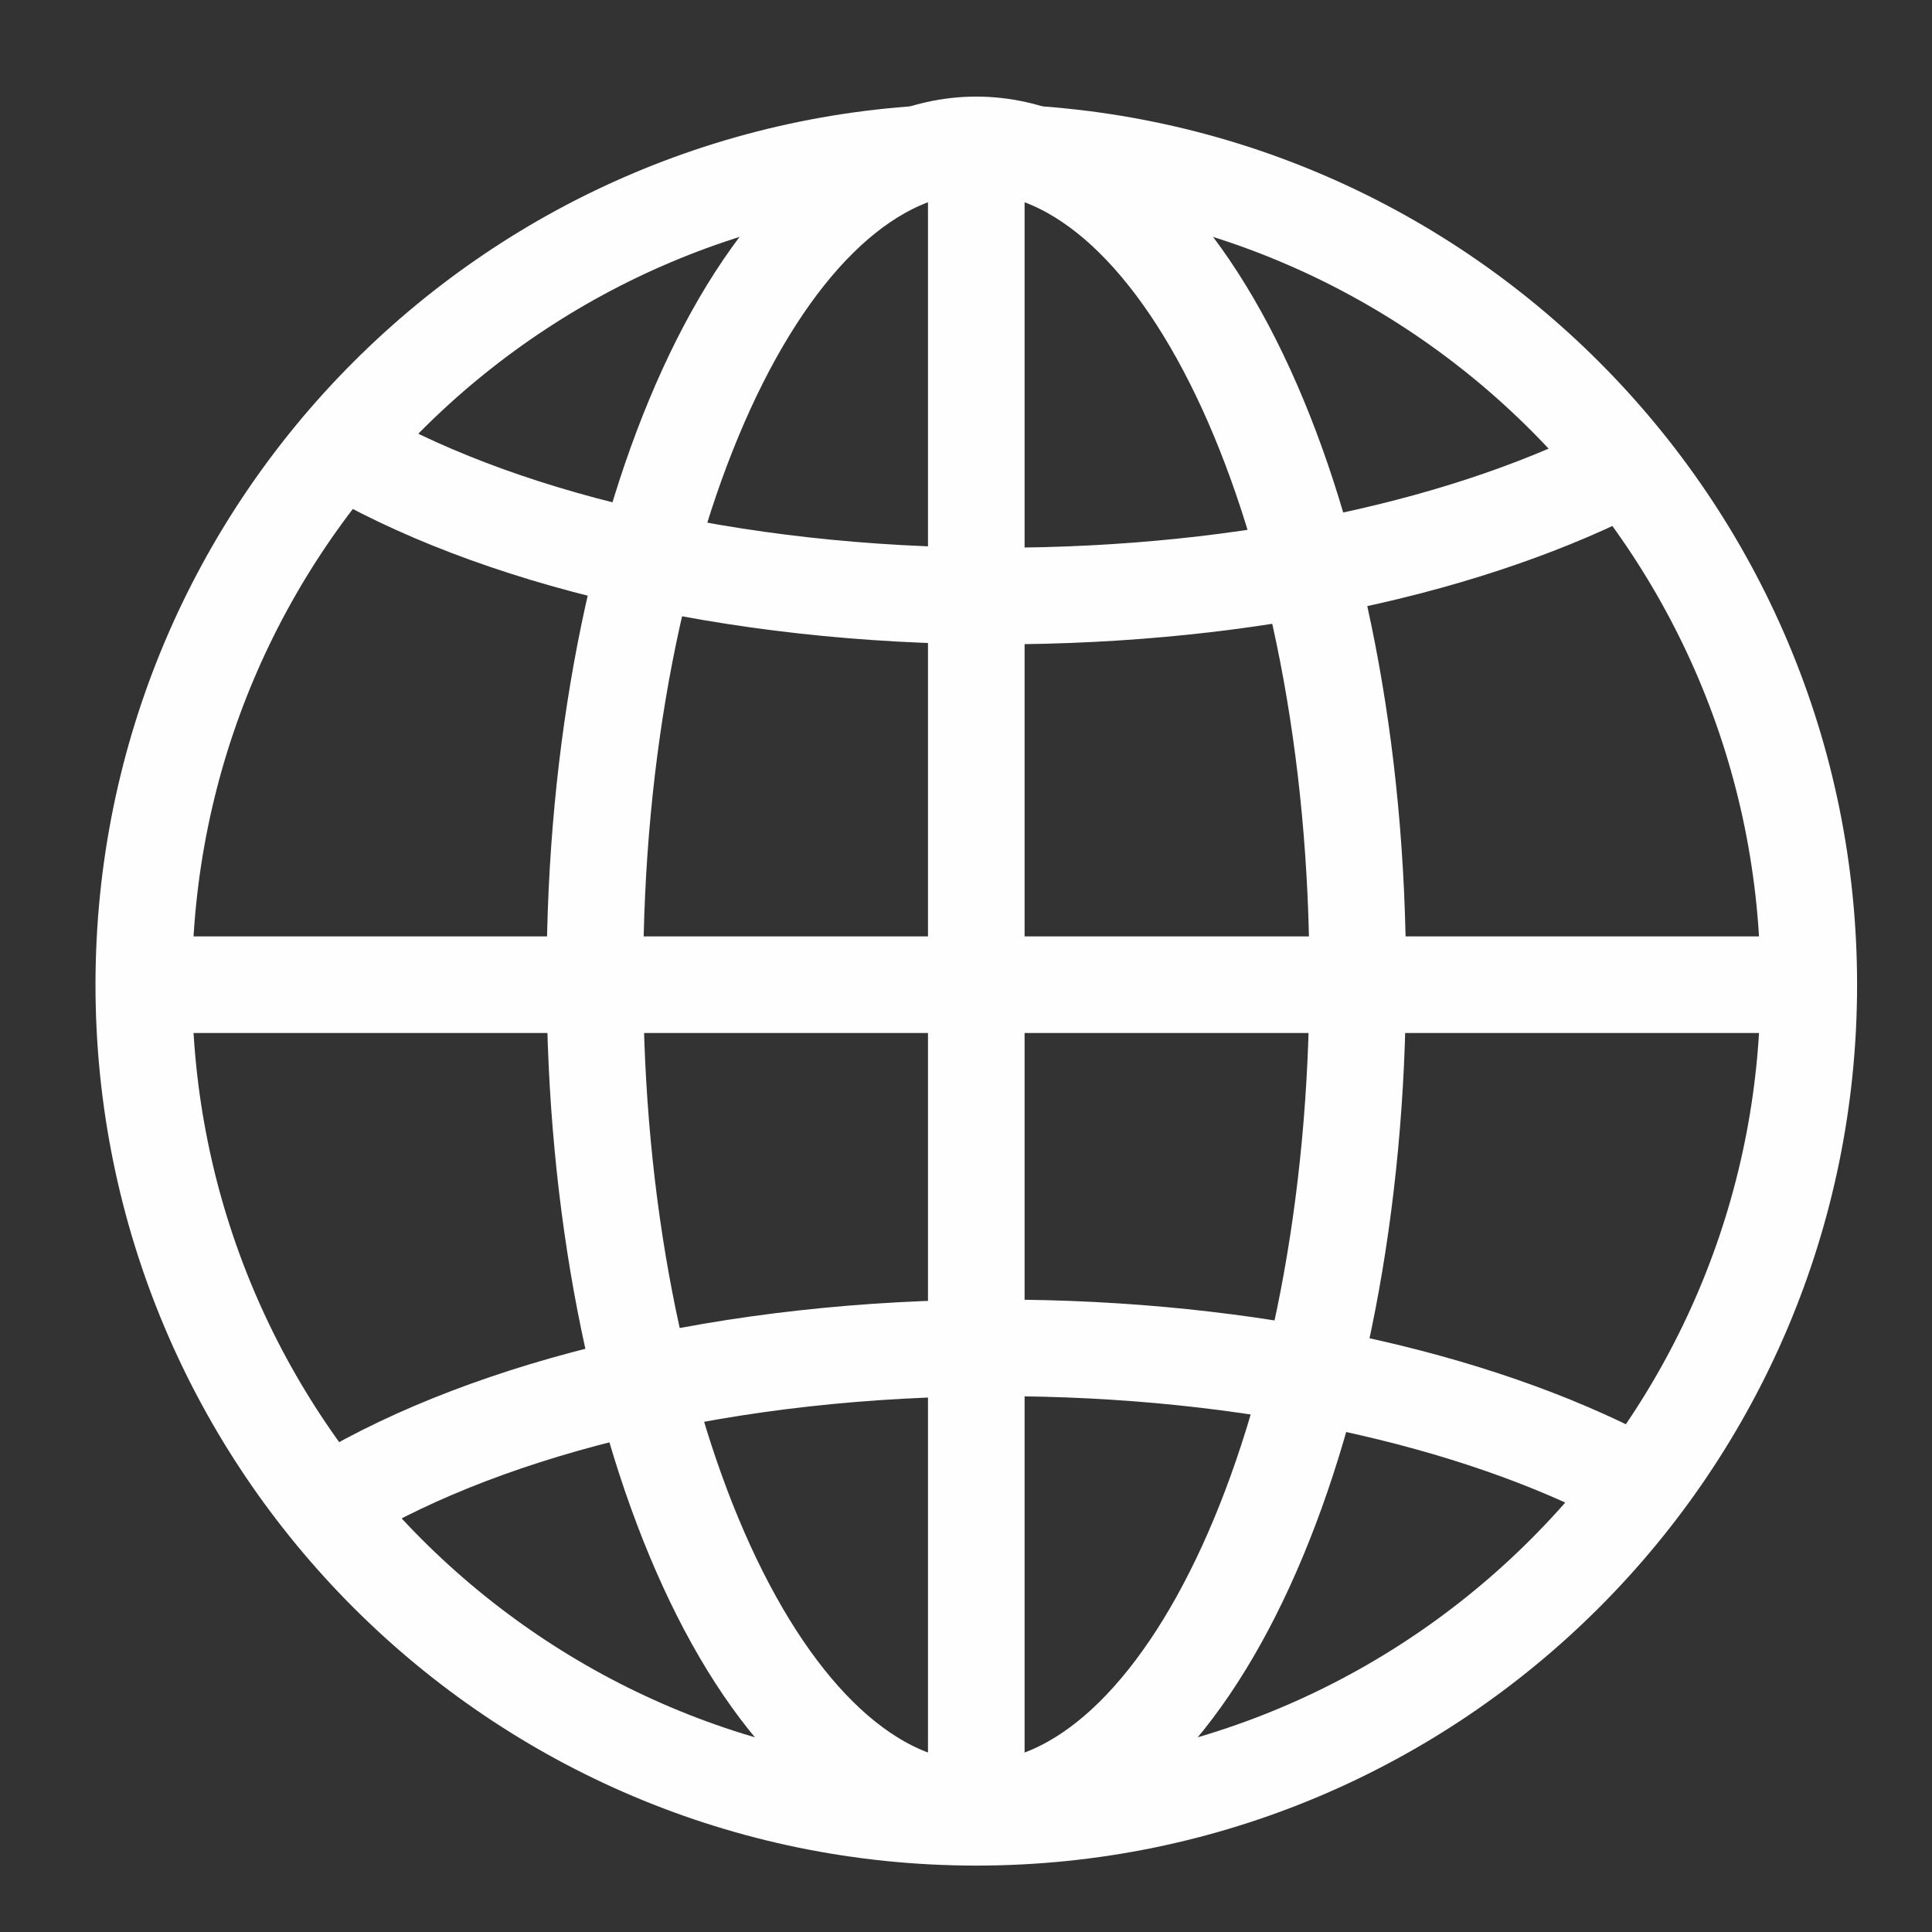
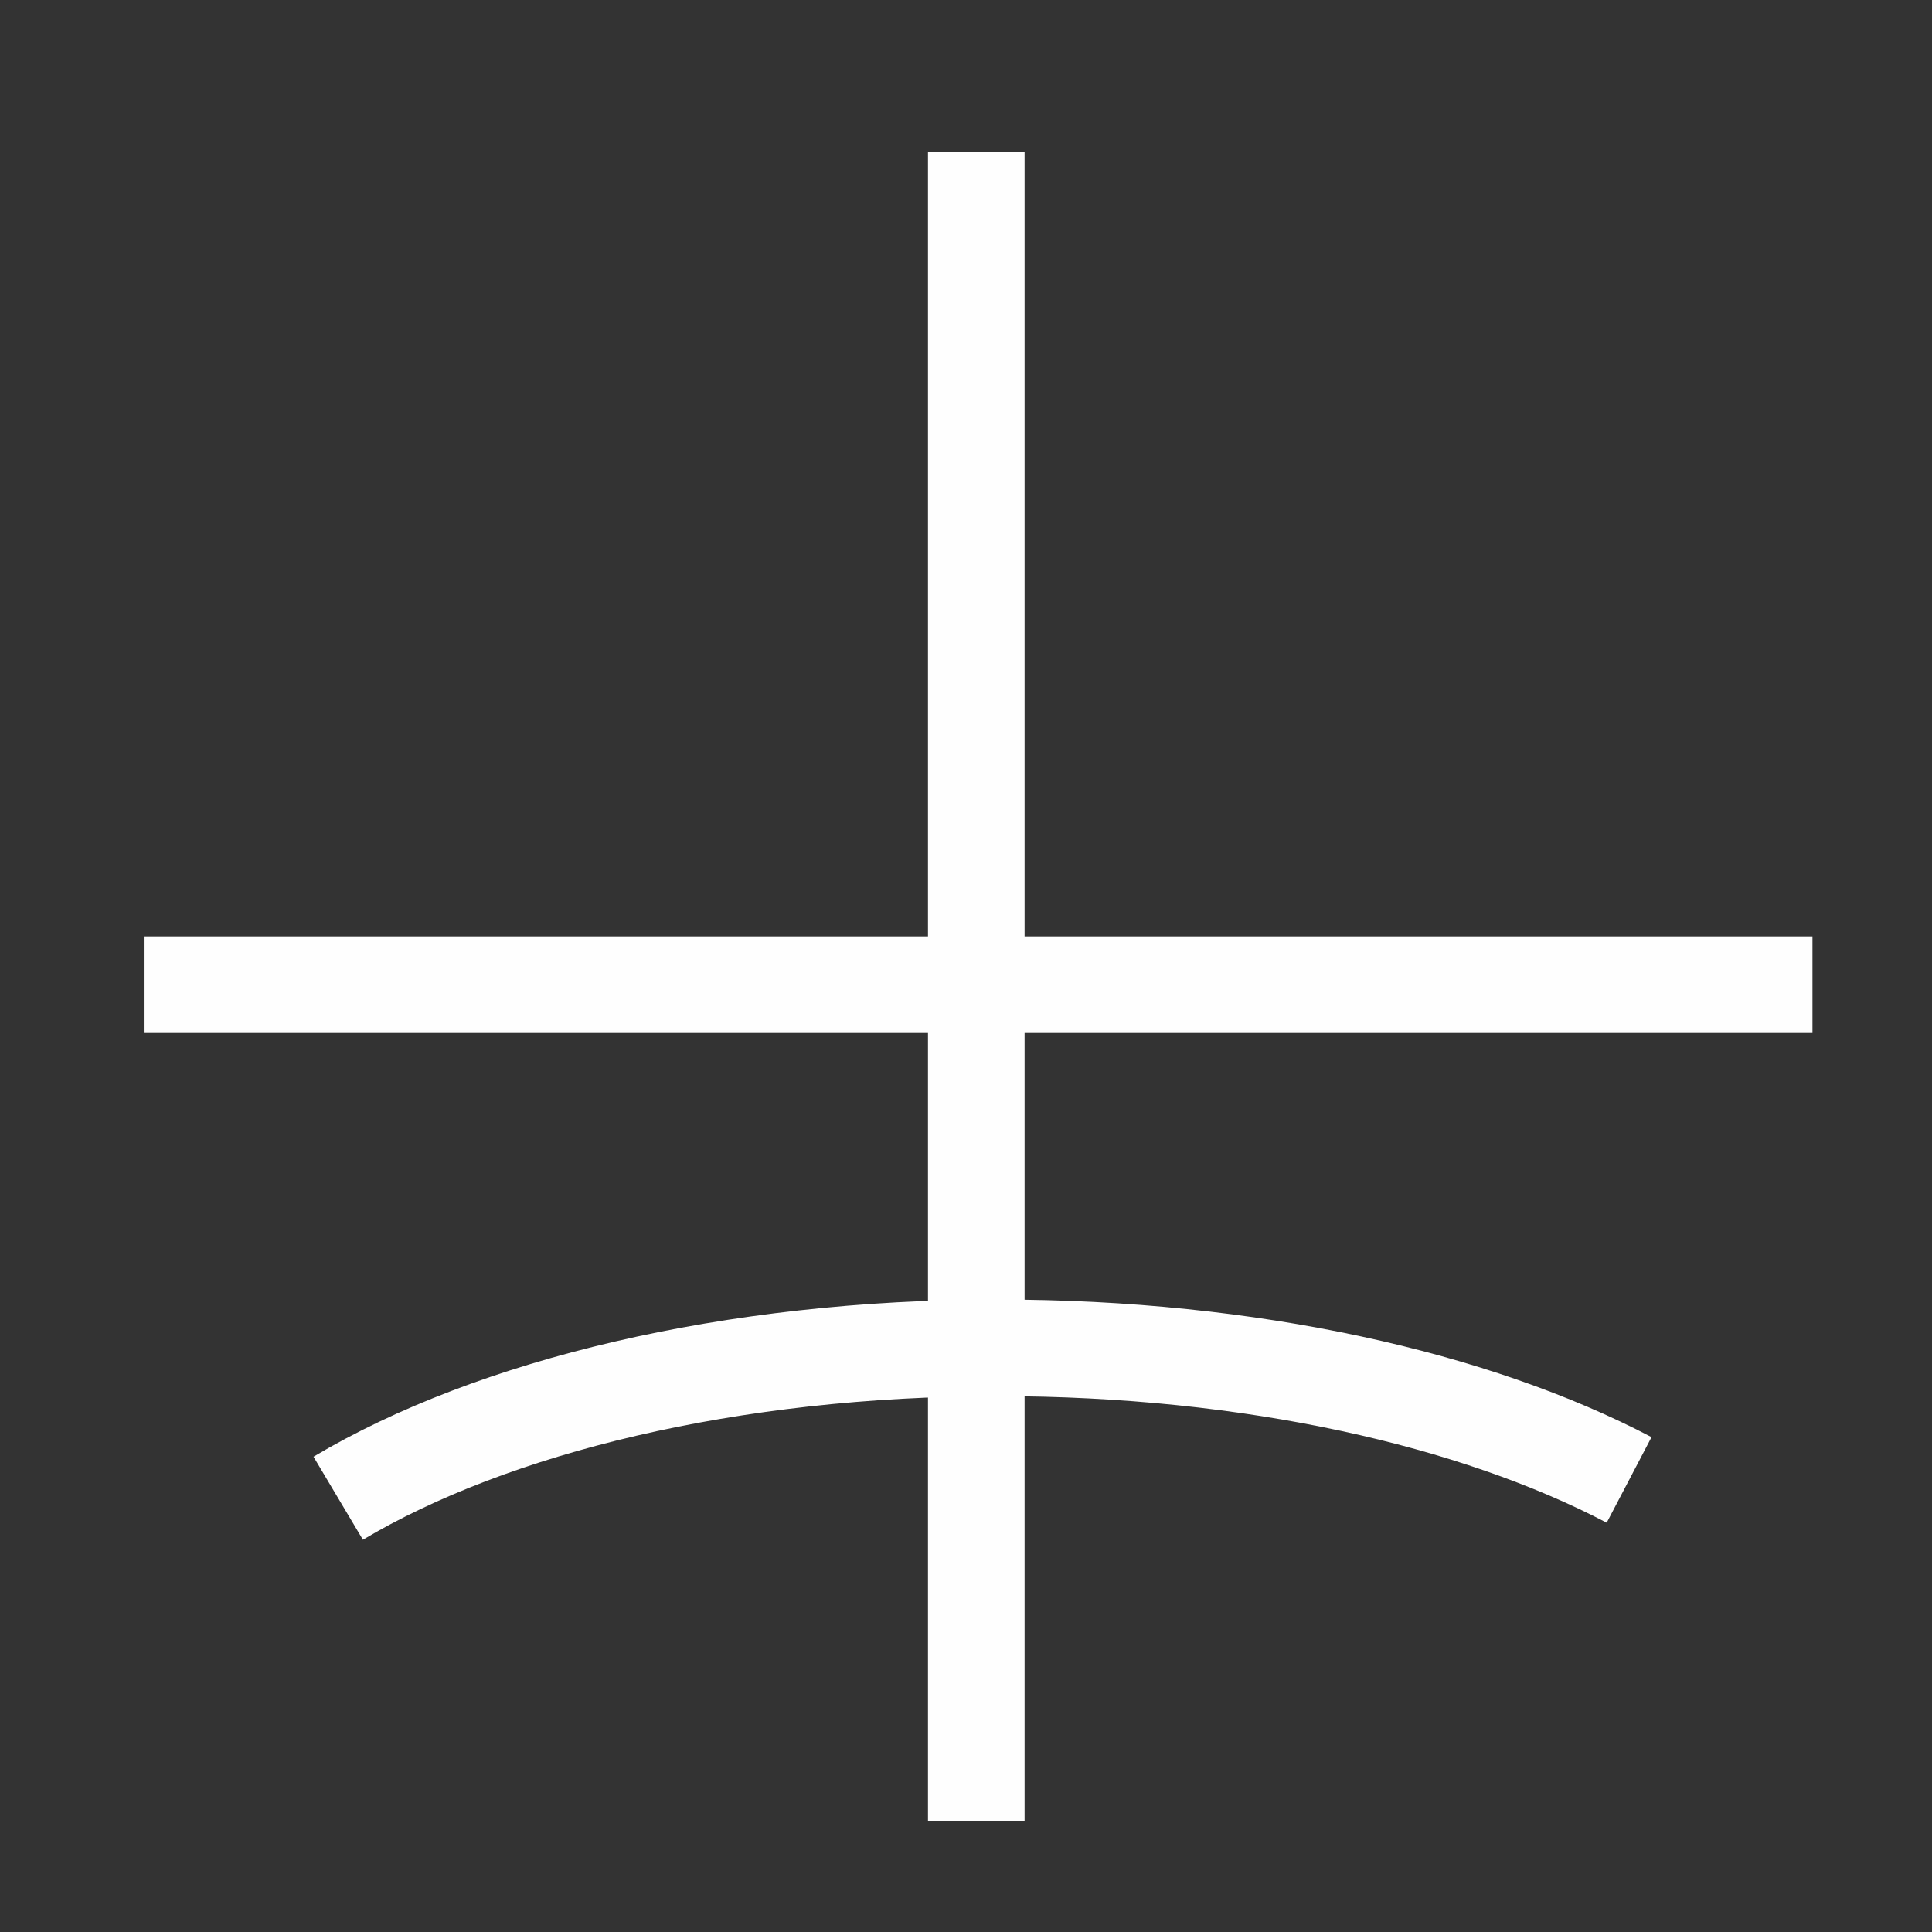
<svg xmlns="http://www.w3.org/2000/svg" width="40" height="40" viewBox="0 0 40 40" fill="none">
  <rect x="0" y="0" width="40" height="40" fill="#333333" stroke="none" />
-   <path d="M20.213 37.625C29.732 37.625 37.449 29.908 37.449 20.388C37.449 10.869 29.732 3.152 20.213 3.152C10.693 3.152 2.977 10.869 2.977 20.388C2.977 29.908 10.693 37.625 20.213 37.625Z" stroke="#FEFEFE" stroke-width="2" stroke-miterlimit="10" />
  <path d="M2.977 20.387H37.525" stroke="#FEFEFE" stroke-width="2" stroke-miterlimit="10" />
  <path d="M20.213 3.152V37.7" stroke="#FEFEFE" stroke-width="2" stroke-miterlimit="10" />
-   <path d="M20.213 37.472C24.575 37.472 28.11 29.755 28.11 20.236C28.11 10.717 24.575 3 20.213 3C15.852 3 12.317 10.717 12.317 20.236C12.317 29.755 15.852 37.472 20.213 37.472Z" stroke="#FEFEFE" stroke-width="2" stroke-miterlimit="10" />
-   <path d="M33.729 9.606C30.54 11.277 25.909 12.34 20.669 12.34C15.127 12.34 10.191 11.125 7.002 9.227" stroke="#FEFEFE" stroke-width="2" stroke-miterlimit="10" />
  <path d="M33.729 30.64C30.54 28.969 25.909 27.906 20.669 27.906C15.127 27.906 10.191 29.121 7.002 31.019" stroke="#FEFEFE" stroke-width="2" stroke-miterlimit="10" />
</svg>